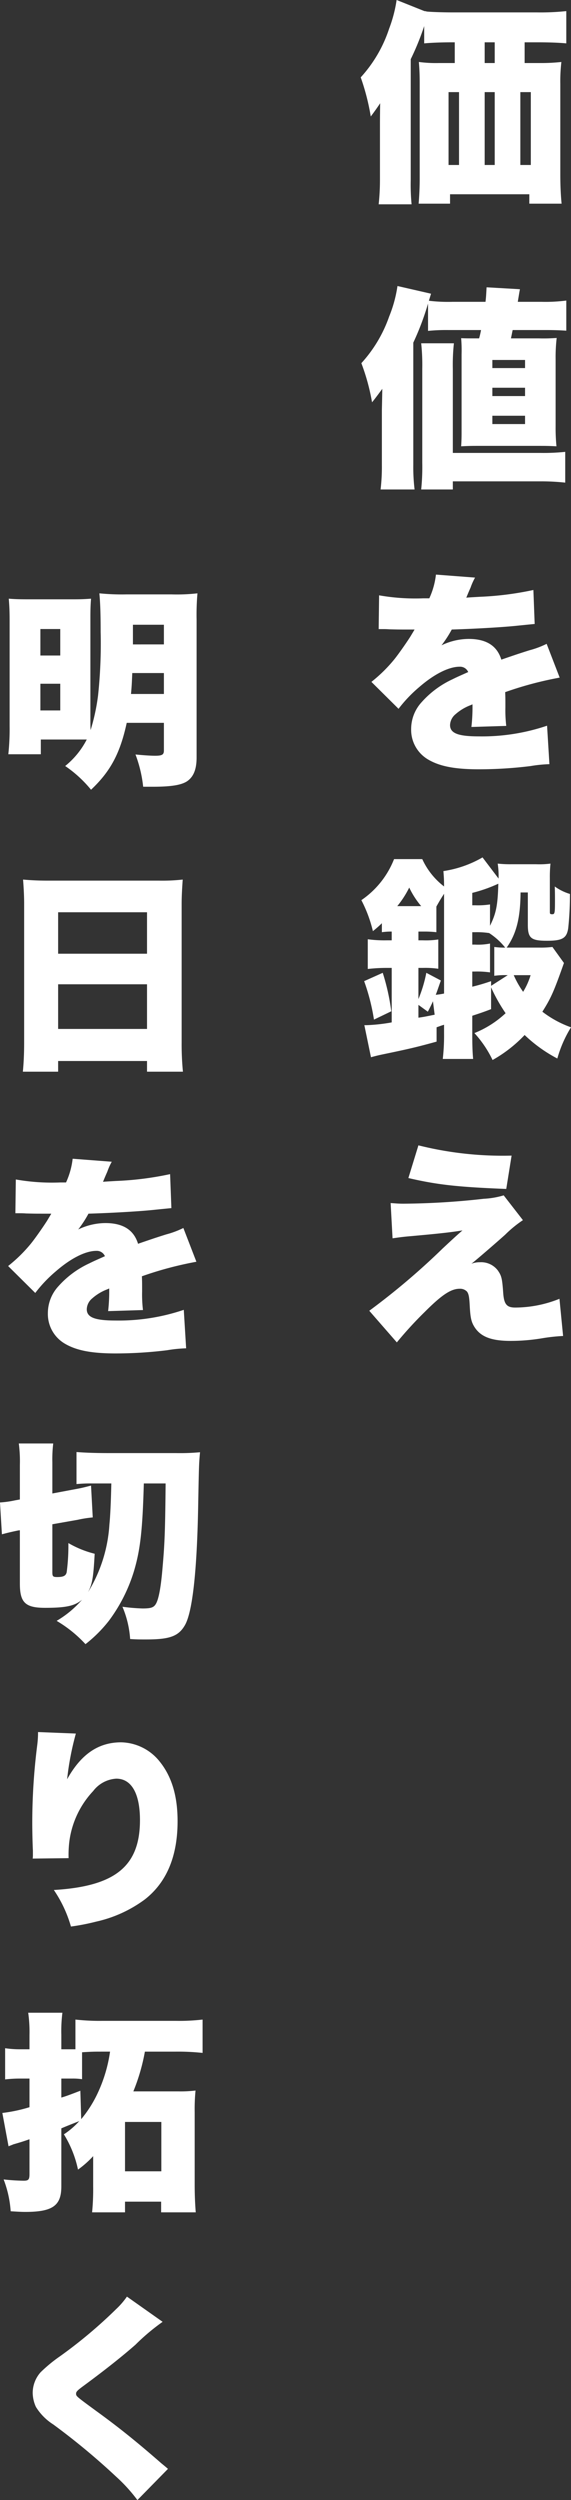
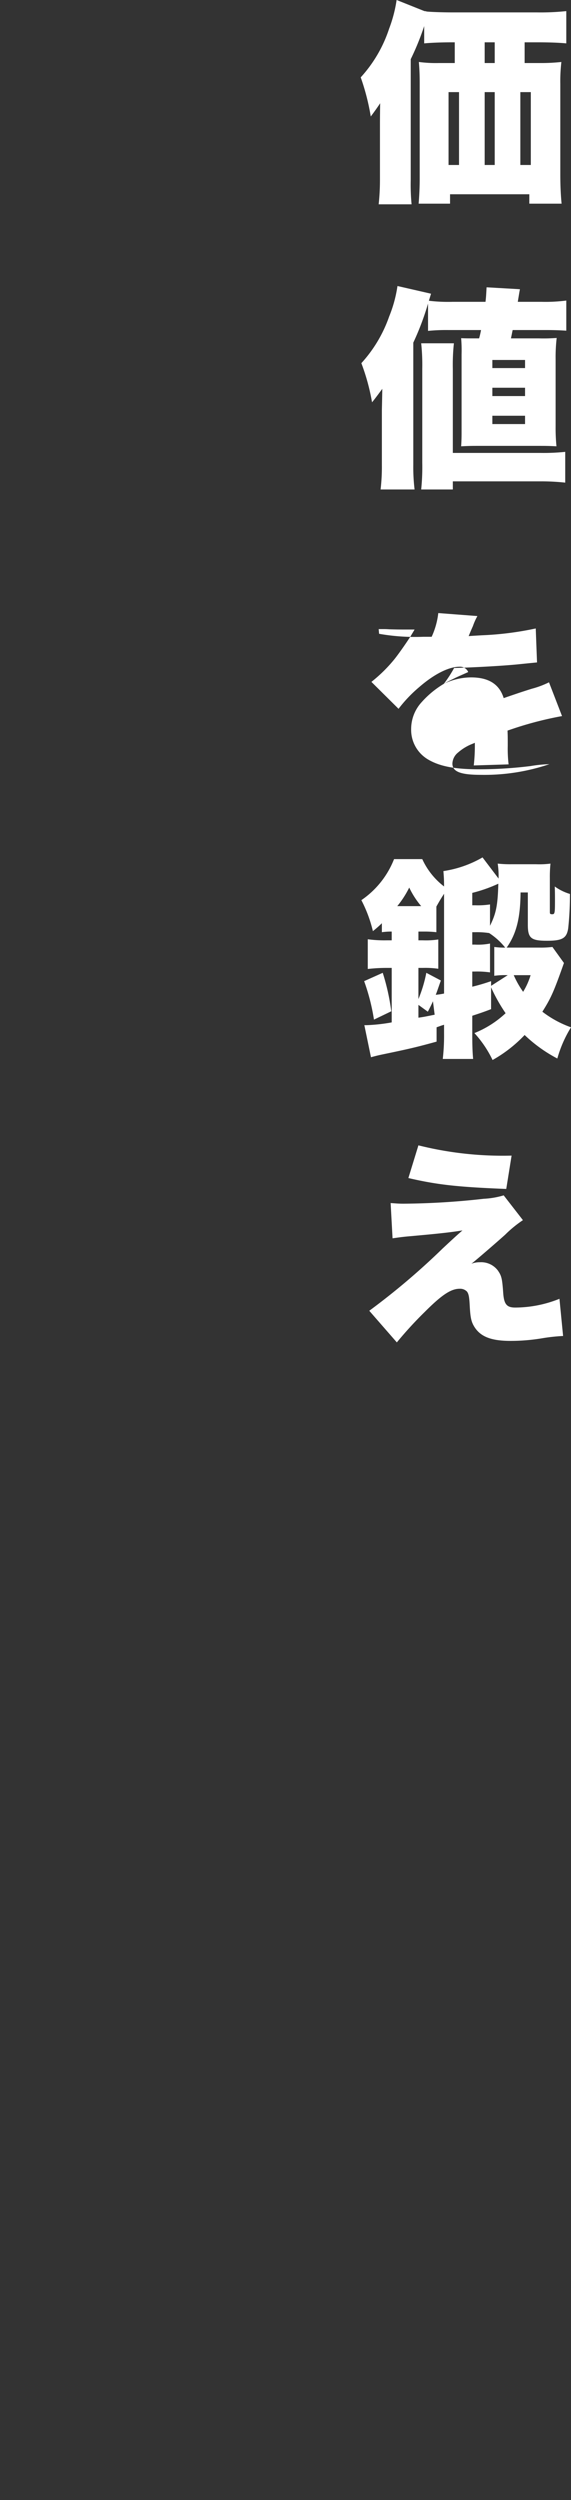
<svg xmlns="http://www.w3.org/2000/svg" width="80.16" height="350.95" viewBox="0 0 80.16 350.95">
  <rect x="0" y="0" width="80.16" height="350.95" fill="#333333" stroke="none" />
  <g transform="translate(-50.57 -350.05)">
-     <path d="M12.75-4.14A11.518,11.518,0,0,1,9.72-.42a17.089,17.089,0,0,1,3.63,3.33c2.73-2.58,4.08-5.1,5.01-9.39h5.22v3.87c0,.6-.24.75-1.26.75-.51,0-1.56-.06-2.73-.18a18.231,18.231,0,0,1,1.08,4.53h1.32c2.64,0,4.05-.24,4.86-.78.9-.63,1.32-1.68,1.32-3.33V-20.97a33.894,33.894,0,0,1,.12-3.69,25.766,25.766,0,0,1-3.6.15H18.27a31.884,31.884,0,0,1-3.75-.15c.12,1.29.18,2.76.18,5.4a68.847,68.847,0,0,1-.36,8.91,28.715,28.715,0,0,1-1.05,4.89c-.03-.51-.03-.81-.03-1.41V-21.3c0-1.14.03-1.89.09-2.61-.81.06-1.38.09-2.52.09H4.62c-1.5,0-2.07-.03-2.82-.09.09,1.02.12,1.77.12,3.27V-6.03a33.735,33.735,0,0,1-.18,3.96H6.3V-4.14Zm10.83-9.33v2.94H18.96c.12-1.29.12-1.68.18-2.94Zm0-4.02H19.23v-2.76h4.35ZM6.24-19.65H9.03v3.72H6.24Zm0,7.68H9.03v3.75H6.24ZM7.26,15.67c-1.38,0-2.46-.06-3.45-.15.09,1.23.15,2.31.15,3.42V38.38c0,1.5-.06,2.88-.18,4.11H8.73v-1.5H21.21v1.5h5.04a39.77,39.77,0,0,1-.18-4.11V18.91c0-.99.06-2.1.15-3.39a25.908,25.908,0,0,1-3.33.15ZM8.73,25.93V20.11H21.21v5.82Zm12.48,4.29v6.27H8.73V30.22ZM2.73,62.36h.45c.42,0,.63,0,1.05.03,1.29.03,1.29.03,2.58.03h.96c-.12.21-.12.21-.57.96-.45.72-1.65,2.46-2.31,3.27a20.6,20.6,0,0,1-3.18,3.12l3.81,3.78A19.057,19.057,0,0,1,8.4,70.52c2.1-1.83,4.17-2.88,5.7-2.88a1.239,1.239,0,0,1,1.2.75c-1.2.54-1.5.66-2.22,1.02a13.214,13.214,0,0,0-4.32,3.21A5.581,5.581,0,0,0,7.29,76.4a4.823,4.823,0,0,0,2.37,4.26c1.62.96,3.75,1.38,7.14,1.38a59.206,59.206,0,0,0,7.23-.45,19.378,19.378,0,0,1,2.67-.27l-.33-5.4a28.413,28.413,0,0,1-9.6,1.5c-2.91,0-4.02-.45-4.02-1.59a2.07,2.07,0,0,1,.78-1.53,6.809,6.809,0,0,1,2.1-1.26l.27-.12a24.625,24.625,0,0,1-.15,3.18l4.89-.15a18.613,18.613,0,0,1-.12-2.58c0-1.32,0-1.35-.03-2.16a49.618,49.618,0,0,1,7.65-2.04l-1.83-4.74a12.58,12.58,0,0,1-2.4.9c-.96.3-1.77.57-1.86.6-1.59.54-1.59.54-2.1.72-.6-1.95-2.1-2.91-4.59-2.91a8.852,8.852,0,0,0-3.81.9,16.253,16.253,0,0,0,1.44-2.22c3.06-.09,6.81-.3,8.94-.51q1.3-.135,2.7-.27l-.18-4.77a43.972,43.972,0,0,1-7.59.96c-1.53.09-1.53.09-1.83.12.03-.06.21-.54.6-1.41a8.719,8.719,0,0,1,.63-1.41l-5.49-.42a10.856,10.856,0,0,1-.93,3.33H9a29.184,29.184,0,0,1-6.21-.42Zm21.09,37.93c-.06,6.36-.12,8.34-.42,11.7-.24,2.97-.57,4.65-.99,5.28-.3.45-.69.57-1.83.57a26.4,26.4,0,0,1-2.82-.24,13.946,13.946,0,0,1,1.08,4.53c.93.06,1.26.06,2.25.06,3.33,0,4.56-.45,5.46-2.04,1.02-1.83,1.65-7.32,1.83-16.2.12-6.39.12-6.39.27-8.04a30.632,30.632,0,0,1-3.39.12H15.81c-1.86,0-3.42-.06-4.5-.15v4.5a19.856,19.856,0,0,1,2.13-.09H16.2q-.09,4-.27,5.76a20.588,20.588,0,0,1-3,9.51c.6-1.17.75-2.07.93-5.4a14.037,14.037,0,0,1-3.69-1.5,28.422,28.422,0,0,1-.24,4.11c-.12.48-.45.66-1.32.66-.6,0-.69-.09-.69-.66v-6.75l3.57-.63a16.059,16.059,0,0,1,2.1-.33l-.24-4.47c-.57.15-1.26.33-1.92.45l-3.51.66V97.32a19.048,19.048,0,0,1,.12-2.64H3.21a19.387,19.387,0,0,1,.15,3.03v4.83l-.66.12a13.928,13.928,0,0,1-2.13.3l.27,4.47c.99-.27,1.71-.42,2.28-.54l.24-.03v7.5c0,2.67.78,3.39,3.54,3.39,2.94,0,4.17-.27,5.19-1.14a14.167,14.167,0,0,1-3.57,2.97,17.7,17.7,0,0,1,4.05,3.27,18.913,18.913,0,0,0,3.3-3.3,22.7,22.7,0,0,0,3.51-6.96c.9-3.03,1.2-5.82,1.38-12.3ZM5.91,135.19v.24a14.825,14.825,0,0,1-.12,1.65,86.544,86.544,0,0,0-.69,10.95c0,.84.03,2.64.09,3.81v.6a3.469,3.469,0,0,1-.03.51l5.04-.06a15.439,15.439,0,0,1,.12-2.46,12.727,12.727,0,0,1,3.33-6.96,4.411,4.411,0,0,1,3.24-1.74c2.13,0,3.33,2.07,3.33,5.82,0,6.48-3.48,9.3-12.09,9.81a17.778,17.778,0,0,1,2.4,5.13,30.824,30.824,0,0,0,3.54-.69,18.05,18.05,0,0,0,6.84-3.12q4.59-3.6,4.59-10.98c0-3.51-.81-6.24-2.49-8.34a7.088,7.088,0,0,0-5.43-2.73c-3.21,0-5.64,1.68-7.59,5.19a40.227,40.227,0,0,1,1.23-6.42Zm7.74,63.76a33.31,33.31,0,0,1-.15,3.66h4.62v-1.5h5.07v1.5h4.86c-.09-1.11-.15-2.43-.15-3.87v-10.2a26.737,26.737,0,0,1,.12-3.03,16.82,16.82,0,0,1-2.4.12H19.29a27.574,27.574,0,0,0,1.62-5.58h4.32a32.459,32.459,0,0,1,3.78.18v-4.68a28.771,28.771,0,0,1-3.78.18H15a30.813,30.813,0,0,1-3.84-.18v4.17H9.18v-2.04a20.51,20.51,0,0,1,.15-3.09H4.53a19.373,19.373,0,0,1,.18,3.12v2.01H3.51a13.807,13.807,0,0,1-2.22-.15v4.38a18.19,18.19,0,0,1,2.19-.12H4.71v4.02a21.656,21.656,0,0,1-3.81.81l.87,4.68c.27-.12.48-.18.66-.27,1.23-.36,1.23-.36,2.28-.72v4.89c0,.78-.15.93-.81.93a27.751,27.751,0,0,1-2.82-.18,15.314,15.314,0,0,1,.99,4.47c1.02.06,1.53.09,2.04.09,3.84,0,5.07-.87,5.07-3.57v-8.16c.78-.33.78-.33,2.52-1.02a10.98,10.98,0,0,1-2.16,1.86,15.4,15.4,0,0,1,1.98,4.95,13.565,13.565,0,0,0,2.13-1.89Zm-1.8-13.41c-1.41.54-1.95.75-2.67.96v-2.67h1.53a8.455,8.455,0,0,1,1.38.09v-3.78c1.38-.09,1.8-.09,2.88-.09h1.05a20.485,20.485,0,0,1-1.65,5.64,16.824,16.824,0,0,1-2.4,3.84Zm6.27,4.38h5.1v6.93h-5.1Zm.27,24.52a10.84,10.84,0,0,1-1.5,1.74A66.236,66.236,0,0,1,9,222.81a20.7,20.7,0,0,0-2.73,2.25,4.388,4.388,0,0,0-1.11,2.88,4.9,4.9,0,0,0,.45,1.98,7.721,7.721,0,0,0,2.43,2.46,96.246,96.246,0,0,1,8.85,7.35A22.56,22.56,0,0,1,19.86,243l4.29-4.38c-.48-.42-.75-.63-.93-.78-3.33-2.91-5.88-4.98-9.15-7.35-2.82-2.07-2.82-2.07-2.82-2.43,0-.27.18-.45.99-1.05,3.18-2.34,5.61-4.29,7.35-5.82a29.658,29.658,0,0,1,3.81-3.21Z" transform="translate(50 458)" fill="#fff" />
-     <path d="M13.41-20.01v2.91H11.16a18.08,18.08,0,0,1-2.79-.15c.09.99.12,1.89.12,3.06V-.78c0,1.08-.06,2.37-.15,3.42h4.41V1.32H23.88V2.64h4.53c-.12-1.23-.18-2.52-.18-4.2V-14.19a23.159,23.159,0,0,1,.15-3.06,25.565,25.565,0,0,1-2.85.15H23.22v-2.91h1.89c1.62,0,3.06.06,3.96.15v-4.53a34.4,34.4,0,0,1-4.14.18H13.08c-1.41,0-3.03-.06-3.6-.12a1.026,1.026,0,0,0-.33-.06l-3.9-1.56A19.06,19.06,0,0,1,4.2-21.93,18.823,18.823,0,0,1,.21-15.09,31.993,31.993,0,0,1,1.62-9.6c.39-.51.99-1.35,1.32-1.86-.03,1.77-.03,2.76-.03,2.94V-.69a32.223,32.223,0,0,1-.18,3.42H7.35A29.481,29.481,0,0,1,7.23-.72V-17.64a36.932,36.932,0,0,0,1.89-4.65v2.43c.96-.09,2.34-.15,3.96-.15Zm.6,6.99V-2.79H12.54V-13.02Zm3.6,10.23V-13.02h1.41V-2.79Zm0-14.31v-2.91h1.41v2.91ZM22.62-2.79V-13.02h1.47V-2.79ZM9.66,20.5a25.609,25.609,0,0,1,2.85-.12H17.1a11.739,11.739,0,0,1-.27,1.17h-.18c-1.38,0-1.77,0-2.34-.03a20.763,20.763,0,0,1,.06,2.28V34.39c0,.9,0,1.35-.06,2.31,1.2-.06,1.59-.06,2.4-.06h8.52c.81,0,1.35,0,2.46.06a25.851,25.851,0,0,1-.12-2.79V24.46a23.418,23.418,0,0,1,.15-2.97,24.153,24.153,0,0,1-2.49.06H21.3c.12-.57.12-.6.24-1.17h4.71c1.08,0,1.92.03,2.82.09V16.24a22.553,22.553,0,0,1-3.45.18H22.26c.21-1.29.21-1.29.3-1.77l-4.68-.27c-.06,1.05-.06,1.23-.15,2.04H13.08a22.478,22.478,0,0,1-3.3-.15l.3-.99L5.37,14.2A18.282,18.282,0,0,1,4.2,18.49,18.963,18.963,0,0,1,.3,25.03a29.8,29.8,0,0,1,1.5,5.49q.315-.36,1.44-1.89c-.03,1.83-.06,2.85-.06,3.03v7.68A26.966,26.966,0,0,1,3,42.76H7.77a26.312,26.312,0,0,1-.18-3.45V22.15a37.985,37.985,0,0,0,2.07-5.49Zm9.03,4.08h4.59v1.14H18.69Zm0,3.9h4.59v1.17H18.69Zm0,3.93h4.59v1.17H18.69ZM13.14,42.76V41.62H25.35a31.465,31.465,0,0,1,3.57.18V37.48a29.337,29.337,0,0,1-3.51.15H13.14V25.87a28.505,28.505,0,0,1,.15-3.63H8.7a28.848,28.848,0,0,1,.15,3.6V38.98a31.212,31.212,0,0,1-.15,3.78ZM2.73,62.36h.45c.42,0,.63,0,1.05.03,1.29.03,1.29.03,2.58.03h.96c-.12.21-.12.21-.57.96-.45.72-1.65,2.46-2.31,3.27a20.6,20.6,0,0,1-3.18,3.12l3.81,3.78A19.057,19.057,0,0,1,8.4,70.52c2.1-1.83,4.17-2.88,5.7-2.88a1.239,1.239,0,0,1,1.2.75c-1.2.54-1.5.66-2.22,1.02a13.214,13.214,0,0,0-4.32,3.21A5.581,5.581,0,0,0,7.29,76.4a4.823,4.823,0,0,0,2.37,4.26c1.62.96,3.75,1.38,7.14,1.38a59.206,59.206,0,0,0,7.23-.45,19.378,19.378,0,0,1,2.67-.27l-.33-5.4a28.413,28.413,0,0,1-9.6,1.5c-2.91,0-4.02-.45-4.02-1.59a2.07,2.07,0,0,1,.78-1.53,6.809,6.809,0,0,1,2.1-1.26l.27-.12a24.625,24.625,0,0,1-.15,3.18l4.89-.15a18.613,18.613,0,0,1-.12-2.58c0-1.32,0-1.35-.03-2.16a49.618,49.618,0,0,1,7.65-2.04l-1.83-4.74a12.58,12.58,0,0,1-2.4.9c-.96.3-1.77.57-1.86.6-1.59.54-1.59.54-2.1.72-.6-1.95-2.1-2.91-4.59-2.91a8.852,8.852,0,0,0-3.81.9,16.253,16.253,0,0,0,1.44-2.22c3.06-.09,6.81-.3,8.94-.51q1.3-.135,2.7-.27l-.18-4.77a43.972,43.972,0,0,1-7.59.96c-1.53.09-1.53.09-1.83.12.03-.06.21-.54.6-1.41a8.719,8.719,0,0,1,.63-1.41l-5.49-.42a10.856,10.856,0,0,1-.93,3.33H9a29.184,29.184,0,0,1-6.21-.42Zm24.39,44.62a13.326,13.326,0,0,1-1.89.09H20.7c1.35-1.92,1.92-4.11,1.95-7.74h1.02v4.53c0,1.89.45,2.25,2.7,2.25,2.16,0,2.76-.36,2.97-1.77a45.511,45.511,0,0,0,.24-4.8,7.056,7.056,0,0,1-2.13-1.05c.03.84.03,1.2.03,2.04,0,1.71-.03,1.86-.39,1.86-.27,0-.33-.06-.33-.3V97.32a17.672,17.672,0,0,1,.09-2.04,12.137,12.137,0,0,1-2.01.09H21.33a16.229,16.229,0,0,1-1.89-.09,11.17,11.17,0,0,1,.12,2.1l-2.25-2.97a15.464,15.464,0,0,1-5.49,1.92c.06.84.09,1.17.09,2.16a10.176,10.176,0,0,1-3.06-3.84H4.89A12.489,12.489,0,0,1,.3,100.41a18.844,18.844,0,0,1,1.62,4.35,15.8,15.8,0,0,0,1.26-1.11v1.26a9.11,9.11,0,0,1,1.38-.09v1.23H3.84a17.415,17.415,0,0,1-2.64-.15v4.17a23.674,23.674,0,0,1,2.64-.15h.72v7.65a24.526,24.526,0,0,1-3.51.39H.72l.93,4.5c.78-.21,1.02-.27,1.74-.42,3.75-.78,4.62-.99,7.47-1.77v-2.01c.66-.24.66-.24,1.05-.36v1.23a28.968,28.968,0,0,1-.18,3.57h4.26c-.09-.96-.12-1.92-.12-3.57v-2.49c1.17-.39,1.47-.48,2.64-.93v-3.06a23.727,23.727,0,0,0,2.04,3.63,14.057,14.057,0,0,1-4.38,2.79,15.529,15.529,0,0,1,2.55,3.78,18.894,18.894,0,0,0,4.5-3.51,20.062,20.062,0,0,0,4.59,3.3,17.1,17.1,0,0,1,1.92-4.38,14.6,14.6,0,0,1-4.02-2.19c1.23-1.95,1.62-2.85,3.03-6.84Zm-3.06,3.96a10.076,10.076,0,0,1-1.05,2.34,12.951,12.951,0,0,1-1.32-2.34Zm-5.55,1.5v-.66a26.659,26.659,0,0,1-2.64.78v-2.13h.39a12.7,12.7,0,0,1,2.1.12V106.5a8.573,8.573,0,0,1-2.1.15h-.39v-1.74h.39a11.342,11.342,0,0,1,1.98.12,9.509,9.509,0,0,1,2.25,2.04,9.386,9.386,0,0,1-1.53-.09v4.05a10.589,10.589,0,0,1,1.89-.09Zm-10.2-7.62h.78a13.86,13.86,0,0,1,1.74.09v-3.6c.66-1.17.72-1.23,1.08-1.8v14.01a11.309,11.309,0,0,1-1.17.18c.24-.6.3-.84.72-2.01l-2.04-1.08a18.94,18.94,0,0,1-1.11,3.69v-4.38h.63a12.823,12.823,0,0,1,2.16.12v-4.11a11.517,11.517,0,0,1-2.16.12H8.31Zm10.05-3.81a11,11,0,0,1-2.07.12h-.42V99.39a20.659,20.659,0,0,0,3.66-1.29c-.09,3.06-.3,4.14-1.17,5.91Zm-7.77,15.48c-1.47.3-1.47.3-2.28.42v-1.8l1.32.96c.39-.75.51-.99.72-1.47ZM5.34,101.25a13.431,13.431,0,0,0,1.68-2.61,11.908,11.908,0,0,0,1.68,2.61ZM4.5,116.01a31.066,31.066,0,0,0-1.2-5.4L.69,111.78a28.713,28.713,0,0,1,1.38,5.4Zm2.4,23.41c4.14.96,6.99,1.26,13.74,1.53l.75-4.68a48.657,48.657,0,0,1-13.08-1.44Zm-2.22,8.46c.84-.12,1.44-.21,2.52-.3,4.02-.36,5.64-.54,7.29-.81-1.02.9-1.41,1.26-2.76,2.52a99.015,99.015,0,0,1-10.32,8.76l3.87,4.44a54.047,54.047,0,0,1,3.93-4.29c2.37-2.37,3.66-3.24,4.89-3.24a1.33,1.33,0,0,1,1.02.39c.24.3.33.75.39,1.92.09,1.74.21,2.34.69,3.09.87,1.35,2.37,1.92,5.04,1.92a26.683,26.683,0,0,0,4.56-.39,25.106,25.106,0,0,1,2.82-.3l-.51-5.22a16.709,16.709,0,0,1-6.21,1.23c-1.17,0-1.56-.45-1.68-1.95-.15-2.16-.24-2.49-.75-3.24a2.924,2.924,0,0,0-2.52-1.17,3.162,3.162,0,0,0-1.2.21c.66-.51,3.54-3,4.74-4.08a16.494,16.494,0,0,1,2.49-2.04l-2.7-3.48a11.658,11.658,0,0,1-2.79.48,105.6,105.6,0,0,1-11.28.69c-.63,0-.96-.03-1.8-.09Z" transform="translate(101 376)" fill="#fff" />
+     <path d="M13.41-20.01v2.91H11.16a18.08,18.08,0,0,1-2.79-.15c.09.99.12,1.89.12,3.06V-.78c0,1.08-.06,2.37-.15,3.42h4.41V1.32H23.88V2.64h4.53c-.12-1.23-.18-2.52-.18-4.2V-14.19a23.159,23.159,0,0,1,.15-3.06,25.565,25.565,0,0,1-2.85.15H23.22v-2.91h1.89c1.62,0,3.06.06,3.96.15v-4.53a34.4,34.4,0,0,1-4.14.18H13.08c-1.41,0-3.03-.06-3.6-.12a1.026,1.026,0,0,0-.33-.06l-3.9-1.56A19.06,19.06,0,0,1,4.2-21.93,18.823,18.823,0,0,1,.21-15.09,31.993,31.993,0,0,1,1.62-9.6c.39-.51.99-1.35,1.32-1.86-.03,1.77-.03,2.76-.03,2.94V-.69a32.223,32.223,0,0,1-.18,3.42H7.35A29.481,29.481,0,0,1,7.23-.72V-17.64a36.932,36.932,0,0,0,1.89-4.65v2.43c.96-.09,2.34-.15,3.96-.15Zm.6,6.99V-2.79H12.54V-13.02Zm3.6,10.23V-13.02h1.41V-2.79Zm0-14.31v-2.91h1.41v2.91ZM22.62-2.79V-13.02h1.47V-2.79ZM9.66,20.5a25.609,25.609,0,0,1,2.85-.12H17.1a11.739,11.739,0,0,1-.27,1.17h-.18c-1.38,0-1.77,0-2.34-.03a20.763,20.763,0,0,1,.06,2.28V34.39c0,.9,0,1.35-.06,2.31,1.2-.06,1.59-.06,2.4-.06h8.52c.81,0,1.35,0,2.46.06a25.851,25.851,0,0,1-.12-2.79V24.46a23.418,23.418,0,0,1,.15-2.97,24.153,24.153,0,0,1-2.49.06H21.3c.12-.57.12-.6.24-1.17h4.71c1.08,0,1.92.03,2.82.09V16.24a22.553,22.553,0,0,1-3.45.18H22.26c.21-1.29.21-1.29.3-1.77l-4.68-.27c-.06,1.05-.06,1.23-.15,2.04H13.08a22.478,22.478,0,0,1-3.3-.15l.3-.99L5.37,14.2A18.282,18.282,0,0,1,4.2,18.49,18.963,18.963,0,0,1,.3,25.03a29.8,29.8,0,0,1,1.5,5.49q.315-.36,1.44-1.89c-.03,1.83-.06,2.85-.06,3.03v7.68A26.966,26.966,0,0,1,3,42.76H7.77a26.312,26.312,0,0,1-.18-3.45V22.15a37.985,37.985,0,0,0,2.07-5.49Zm9.03,4.08h4.59v1.14H18.69Zm0,3.9h4.59v1.17H18.69Zm0,3.93h4.59v1.17H18.69ZM13.14,42.76V41.62H25.35a31.465,31.465,0,0,1,3.57.18V37.48a29.337,29.337,0,0,1-3.51.15H13.14V25.87a28.505,28.505,0,0,1,.15-3.63H8.7a28.848,28.848,0,0,1,.15,3.6V38.98a31.212,31.212,0,0,1-.15,3.78ZM2.73,62.36h.45c.42,0,.63,0,1.05.03,1.29.03,1.29.03,2.58.03h.96c-.12.21-.12.21-.57.96-.45.72-1.65,2.46-2.31,3.27a20.6,20.6,0,0,1-3.18,3.12l3.81,3.78A19.057,19.057,0,0,1,8.4,70.52c2.1-1.83,4.17-2.88,5.7-2.88a1.239,1.239,0,0,1,1.2.75c-1.2.54-1.5.66-2.22,1.02a13.214,13.214,0,0,0-4.32,3.21A5.581,5.581,0,0,0,7.29,76.4a4.823,4.823,0,0,0,2.37,4.26c1.62.96,3.75,1.38,7.14,1.38a59.206,59.206,0,0,0,7.23-.45,19.378,19.378,0,0,1,2.67-.27a28.413,28.413,0,0,1-9.6,1.5c-2.91,0-4.02-.45-4.02-1.59a2.07,2.07,0,0,1,.78-1.53,6.809,6.809,0,0,1,2.1-1.26l.27-.12a24.625,24.625,0,0,1-.15,3.18l4.89-.15a18.613,18.613,0,0,1-.12-2.58c0-1.32,0-1.35-.03-2.16a49.618,49.618,0,0,1,7.65-2.04l-1.83-4.74a12.58,12.58,0,0,1-2.4.9c-.96.3-1.77.57-1.86.6-1.59.54-1.59.54-2.1.72-.6-1.95-2.1-2.91-4.59-2.91a8.852,8.852,0,0,0-3.81.9,16.253,16.253,0,0,0,1.44-2.22c3.06-.09,6.81-.3,8.94-.51q1.3-.135,2.7-.27l-.18-4.77a43.972,43.972,0,0,1-7.59.96c-1.53.09-1.53.09-1.83.12.03-.06.21-.54.6-1.41a8.719,8.719,0,0,1,.63-1.41l-5.49-.42a10.856,10.856,0,0,1-.93,3.33H9a29.184,29.184,0,0,1-6.21-.42Zm24.39,44.62a13.326,13.326,0,0,1-1.89.09H20.7c1.35-1.92,1.92-4.11,1.95-7.74h1.02v4.53c0,1.89.45,2.25,2.7,2.25,2.16,0,2.76-.36,2.97-1.77a45.511,45.511,0,0,0,.24-4.8,7.056,7.056,0,0,1-2.13-1.05c.03.84.03,1.2.03,2.04,0,1.71-.03,1.86-.39,1.86-.27,0-.33-.06-.33-.3V97.32a17.672,17.672,0,0,1,.09-2.04,12.137,12.137,0,0,1-2.01.09H21.33a16.229,16.229,0,0,1-1.89-.09,11.17,11.17,0,0,1,.12,2.1l-2.25-2.97a15.464,15.464,0,0,1-5.49,1.92c.06.84.09,1.17.09,2.16a10.176,10.176,0,0,1-3.06-3.84H4.89A12.489,12.489,0,0,1,.3,100.41a18.844,18.844,0,0,1,1.62,4.35,15.8,15.8,0,0,0,1.26-1.11v1.26a9.11,9.11,0,0,1,1.38-.09v1.23H3.84a17.415,17.415,0,0,1-2.64-.15v4.17a23.674,23.674,0,0,1,2.64-.15h.72v7.65a24.526,24.526,0,0,1-3.51.39H.72l.93,4.5c.78-.21,1.02-.27,1.74-.42,3.75-.78,4.62-.99,7.47-1.77v-2.01c.66-.24.66-.24,1.05-.36v1.23a28.968,28.968,0,0,1-.18,3.57h4.26c-.09-.96-.12-1.92-.12-3.57v-2.49c1.17-.39,1.47-.48,2.64-.93v-3.06a23.727,23.727,0,0,0,2.04,3.63,14.057,14.057,0,0,1-4.38,2.79,15.529,15.529,0,0,1,2.55,3.78,18.894,18.894,0,0,0,4.5-3.51,20.062,20.062,0,0,0,4.59,3.3,17.1,17.1,0,0,1,1.92-4.38,14.6,14.6,0,0,1-4.02-2.19c1.23-1.95,1.62-2.85,3.03-6.84Zm-3.06,3.96a10.076,10.076,0,0,1-1.05,2.34,12.951,12.951,0,0,1-1.32-2.34Zm-5.55,1.5v-.66a26.659,26.659,0,0,1-2.64.78v-2.13h.39a12.7,12.7,0,0,1,2.1.12V106.5a8.573,8.573,0,0,1-2.1.15h-.39v-1.74h.39a11.342,11.342,0,0,1,1.98.12,9.509,9.509,0,0,1,2.25,2.04,9.386,9.386,0,0,1-1.53-.09v4.05a10.589,10.589,0,0,1,1.89-.09Zm-10.2-7.62h.78a13.86,13.86,0,0,1,1.74.09v-3.6c.66-1.17.72-1.23,1.08-1.8v14.01a11.309,11.309,0,0,1-1.17.18c.24-.6.3-.84.72-2.01l-2.04-1.08a18.94,18.94,0,0,1-1.11,3.69v-4.38h.63a12.823,12.823,0,0,1,2.16.12v-4.11a11.517,11.517,0,0,1-2.16.12H8.31Zm10.05-3.81a11,11,0,0,1-2.07.12h-.42V99.39a20.659,20.659,0,0,0,3.66-1.29c-.09,3.06-.3,4.14-1.17,5.91Zm-7.77,15.48c-1.47.3-1.47.3-2.28.42v-1.8l1.32.96c.39-.75.51-.99.72-1.47ZM5.34,101.25a13.431,13.431,0,0,0,1.68-2.61,11.908,11.908,0,0,0,1.68,2.61ZM4.5,116.01a31.066,31.066,0,0,0-1.2-5.4L.69,111.78a28.713,28.713,0,0,1,1.38,5.4Zm2.4,23.41c4.14.96,6.99,1.26,13.74,1.53l.75-4.68a48.657,48.657,0,0,1-13.08-1.44Zm-2.22,8.46c.84-.12,1.44-.21,2.52-.3,4.02-.36,5.64-.54,7.29-.81-1.02.9-1.41,1.26-2.76,2.52a99.015,99.015,0,0,1-10.32,8.76l3.87,4.44a54.047,54.047,0,0,1,3.93-4.29c2.37-2.37,3.66-3.24,4.89-3.24a1.33,1.33,0,0,1,1.02.39c.24.3.33.75.39,1.92.09,1.74.21,2.34.69,3.09.87,1.35,2.37,1.92,5.04,1.92a26.683,26.683,0,0,0,4.56-.39,25.106,25.106,0,0,1,2.82-.3l-.51-5.22a16.709,16.709,0,0,1-6.21,1.23c-1.17,0-1.56-.45-1.68-1.95-.15-2.16-.24-2.49-.75-3.24a2.924,2.924,0,0,0-2.52-1.17,3.162,3.162,0,0,0-1.2.21c.66-.51,3.54-3,4.74-4.08a16.494,16.494,0,0,1,2.49-2.04l-2.7-3.48a11.658,11.658,0,0,1-2.79.48,105.6,105.6,0,0,1-11.28.69c-.63,0-.96-.03-1.8-.09Z" transform="translate(101 376)" fill="#fff" />
  </g>
</svg>